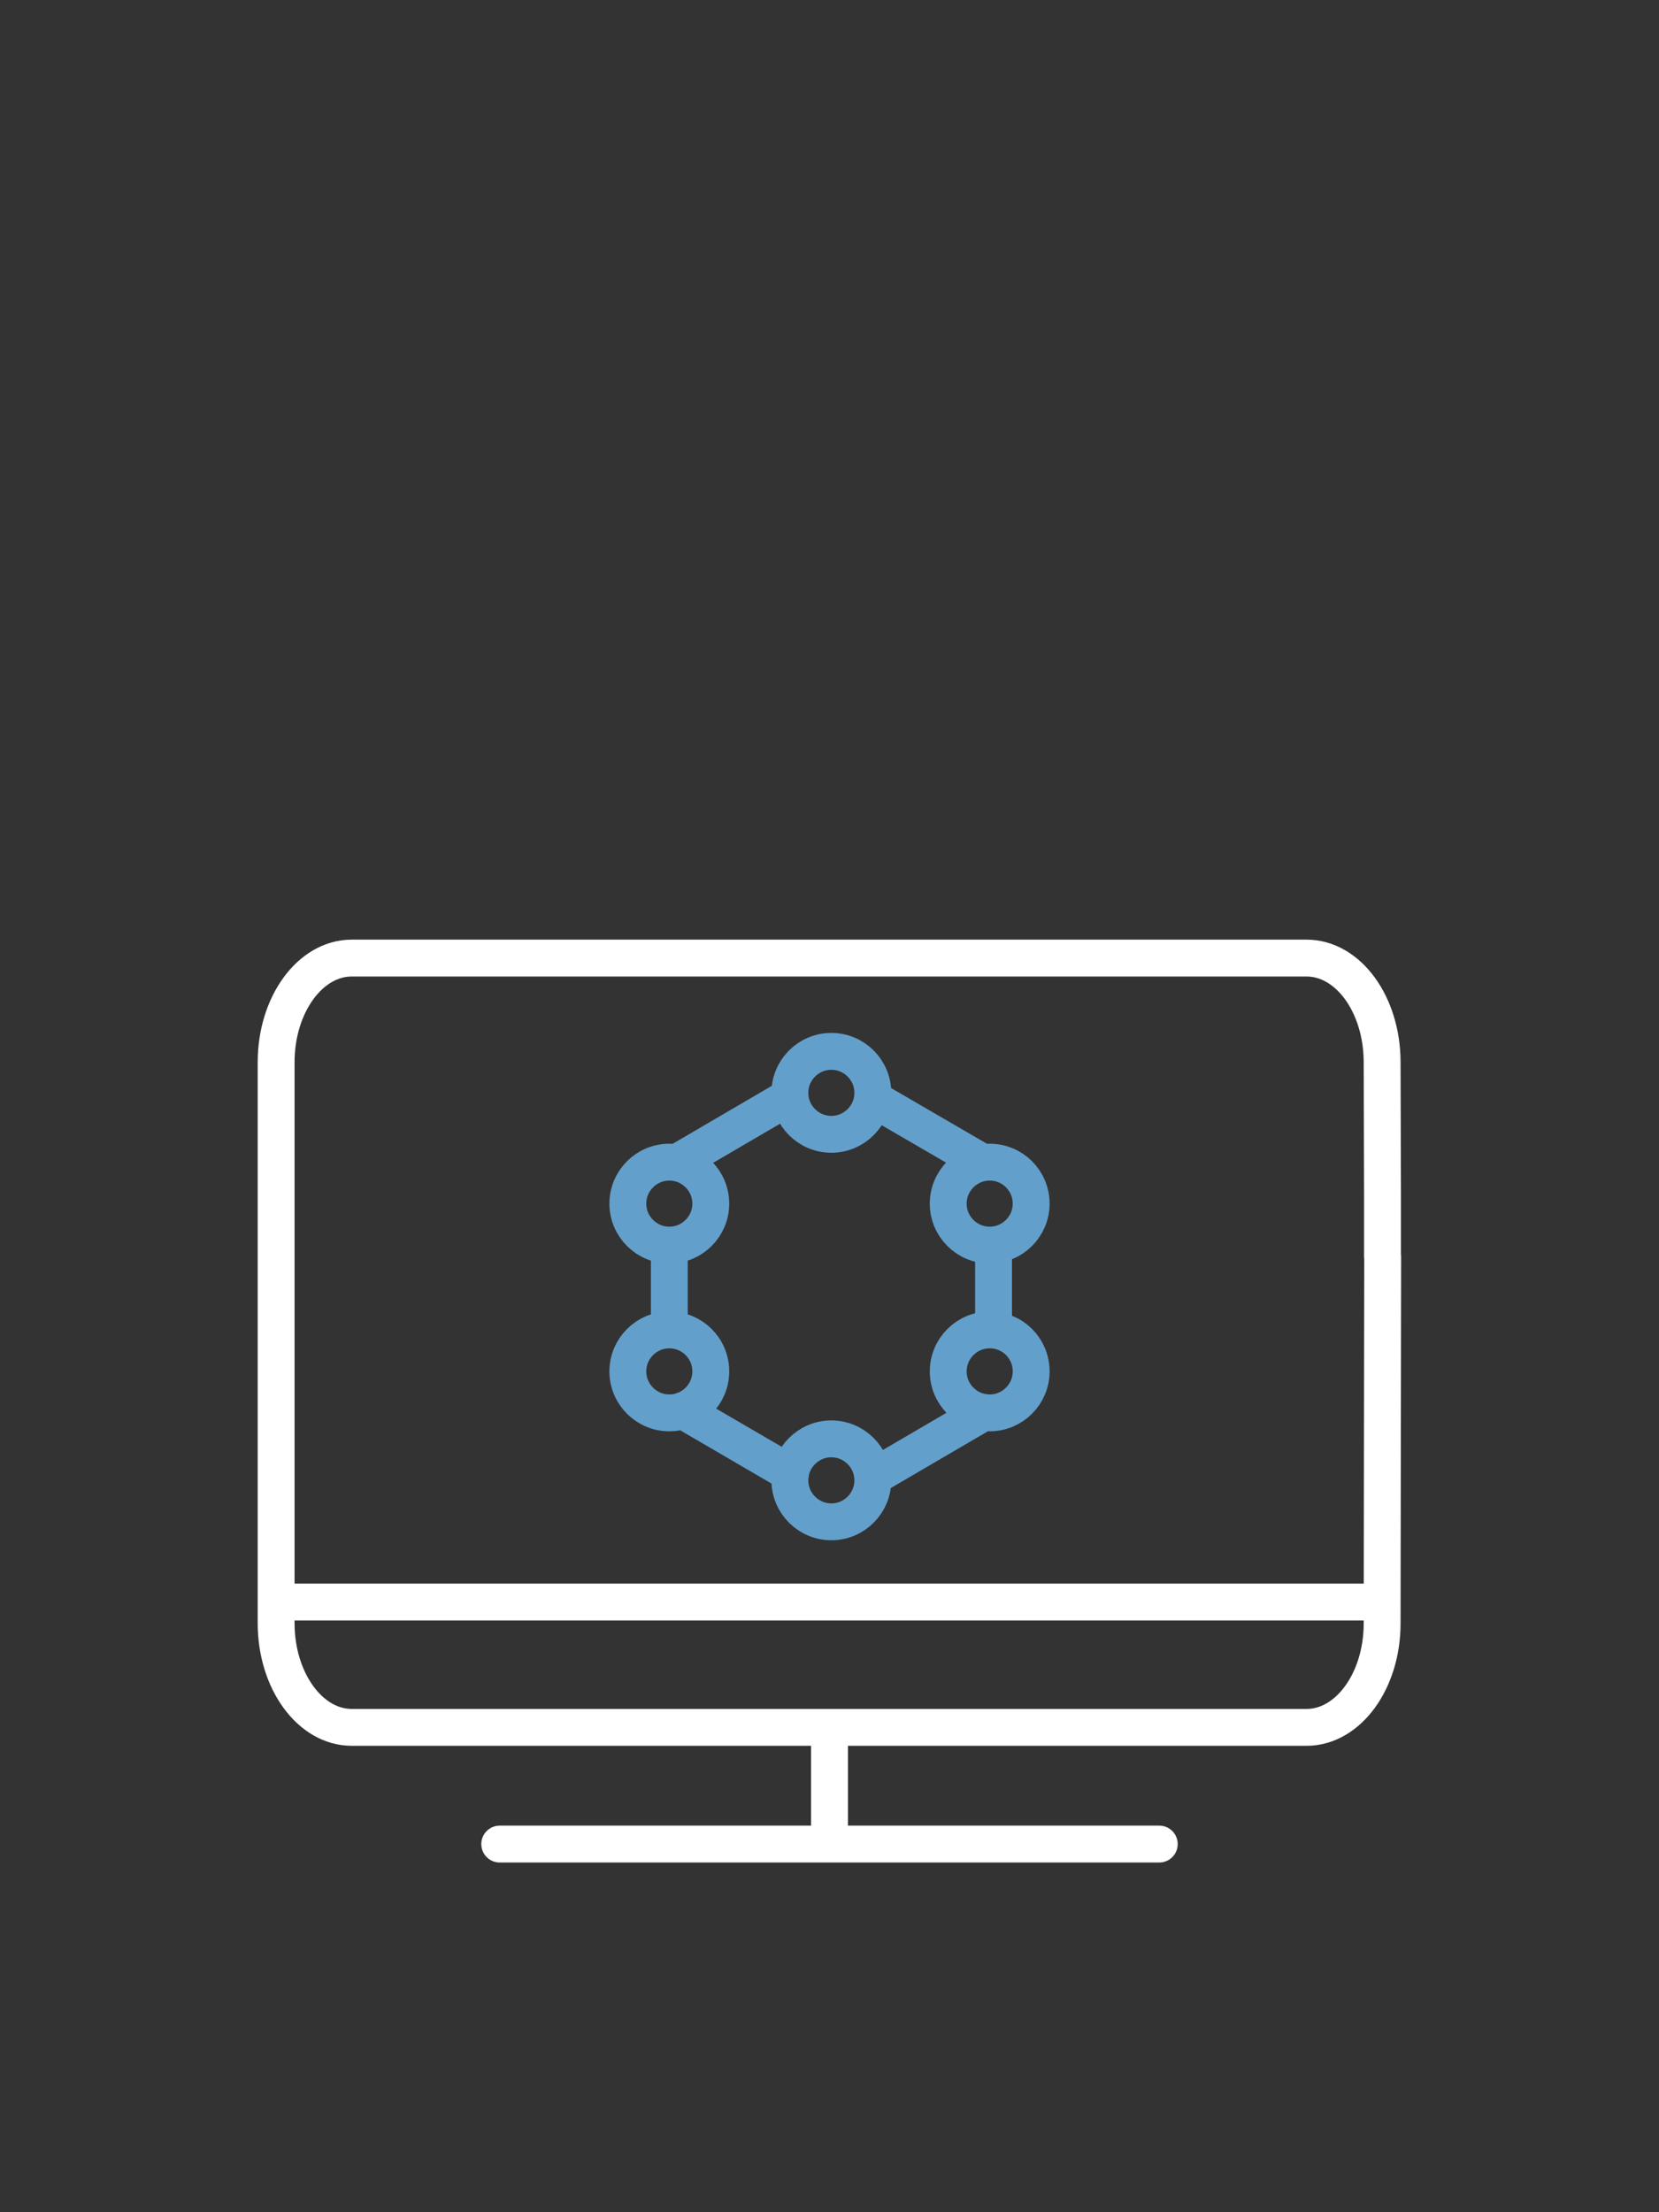
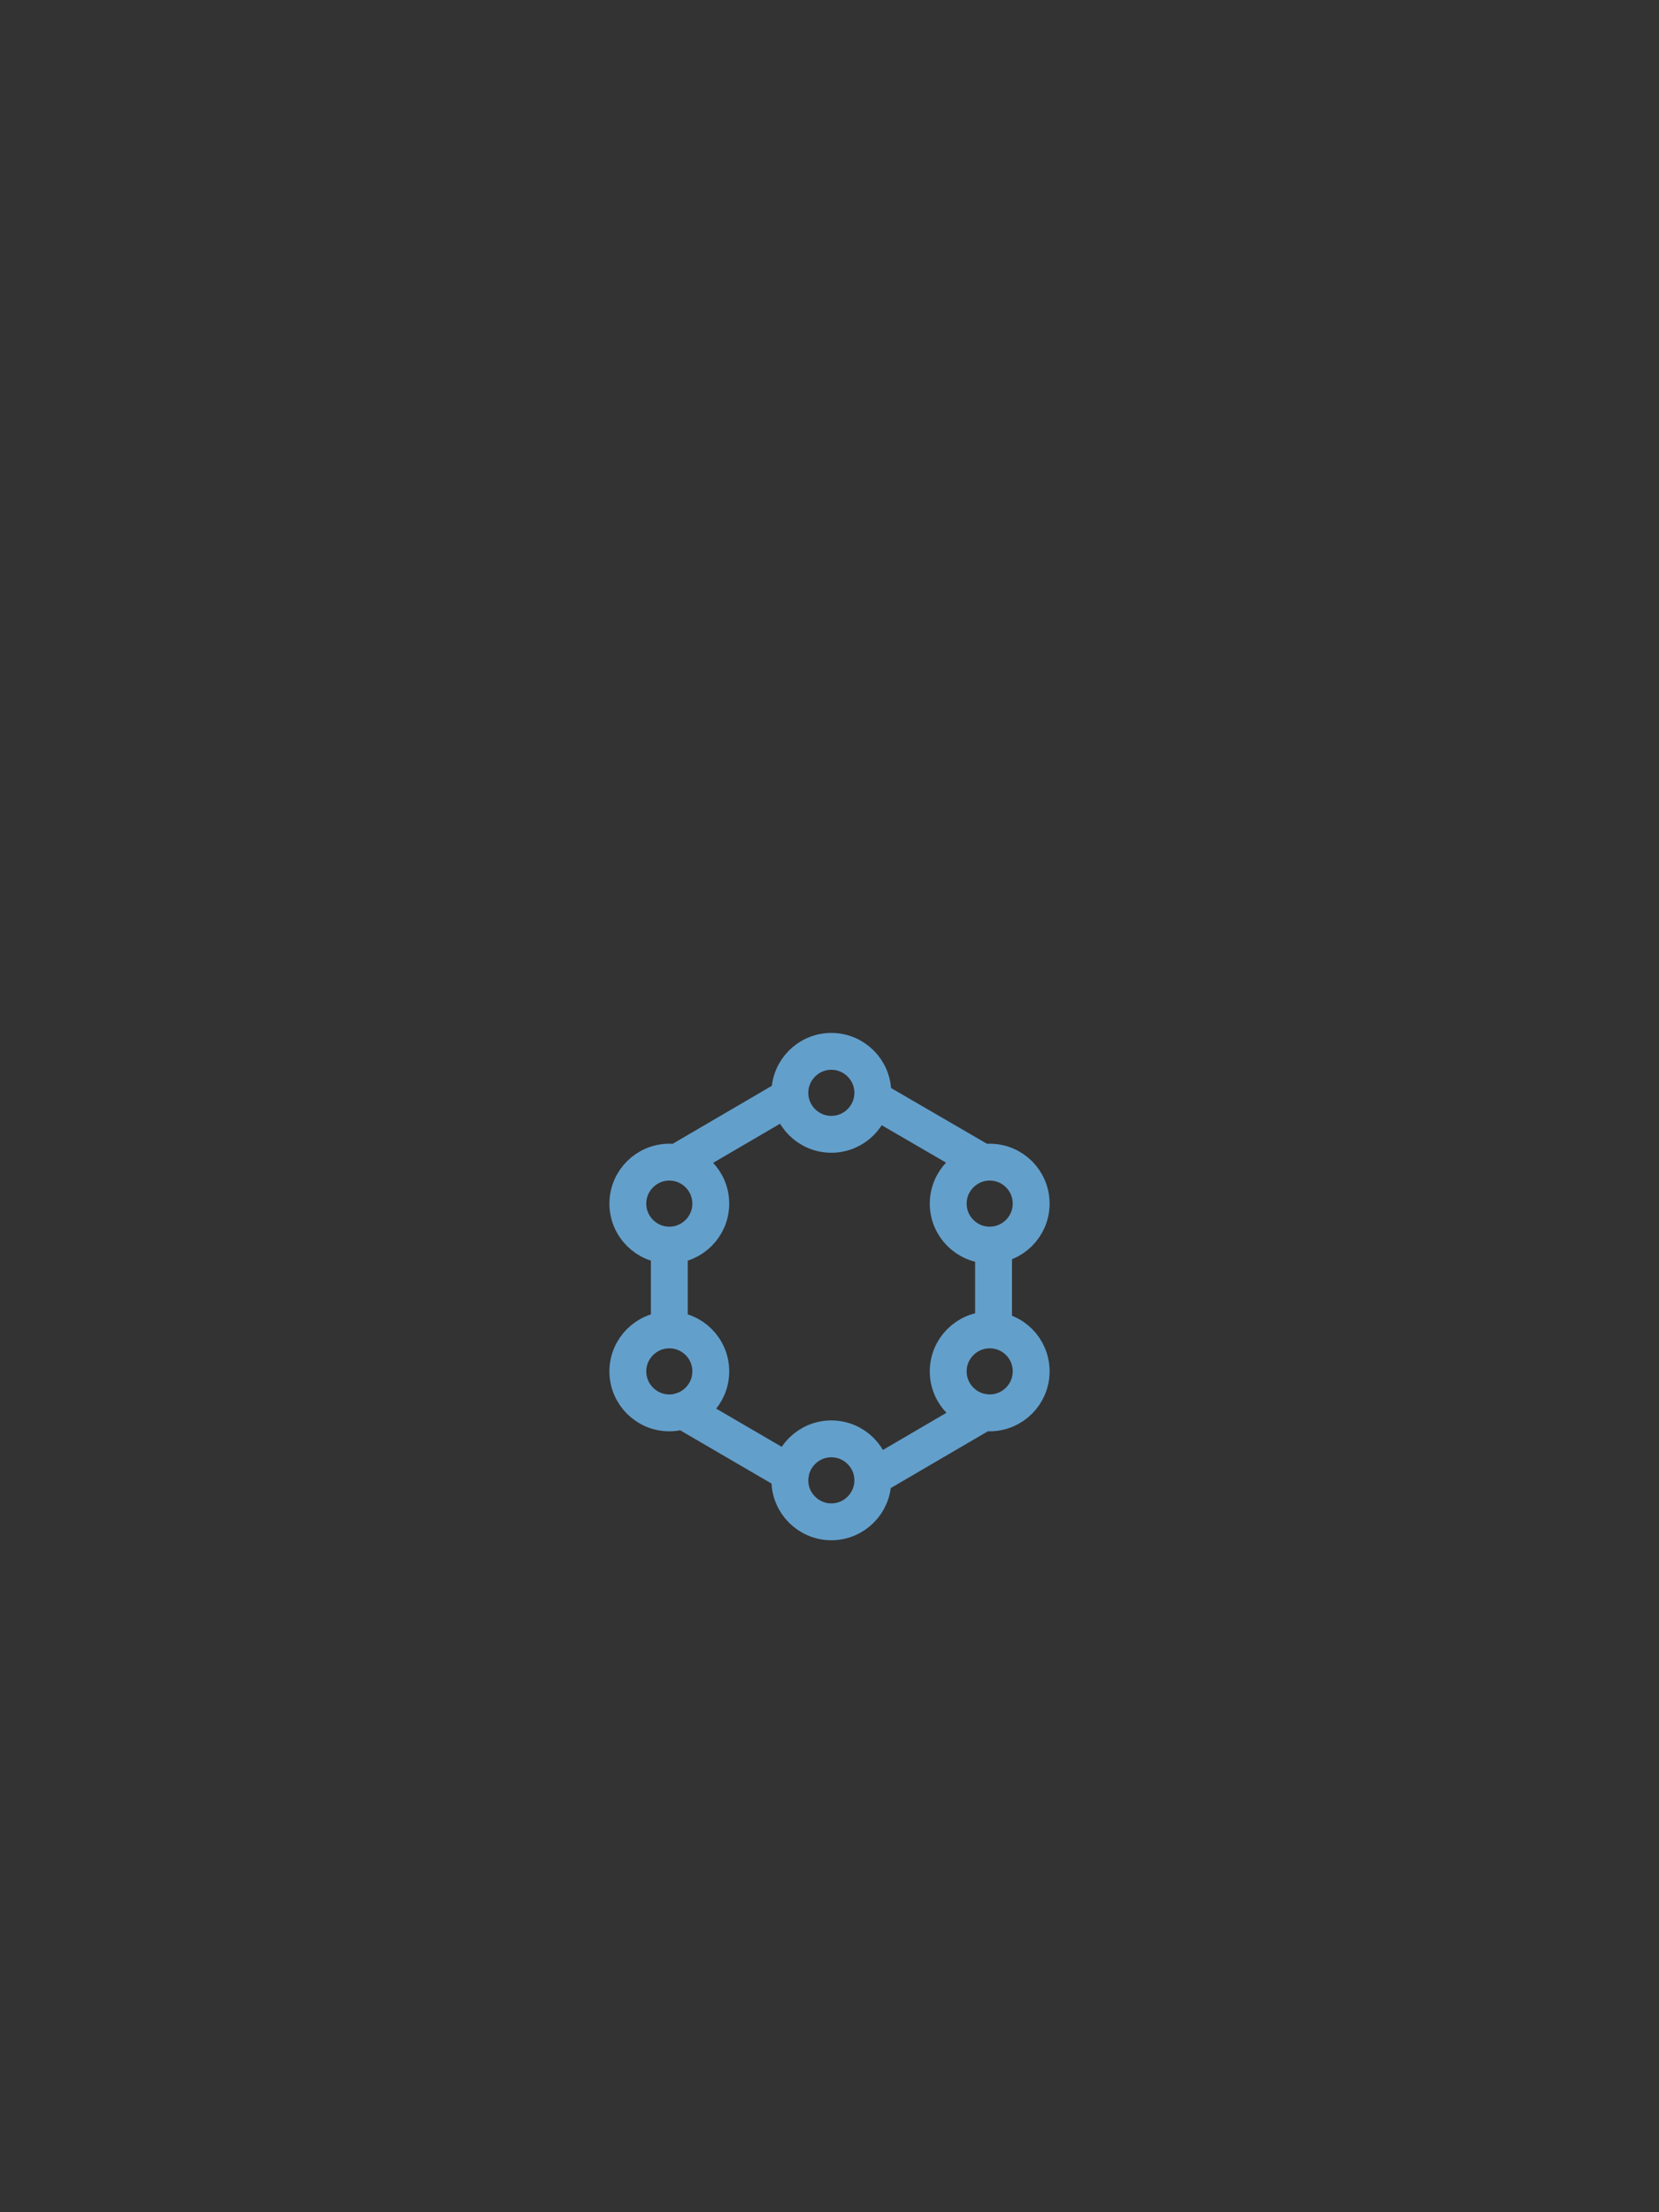
<svg xmlns="http://www.w3.org/2000/svg" width="90" height="120" viewBox="0 0 90 120" fill="none">
  <rect x="0" y="0" width="90" height="120" fill="#333333" stroke="none" />
-   <path d="M45 93.98V99.66M75.01 68.16L74.98 88.06C74.98 91.18 73.14 93.7 70.88 93.7H19.08C16.82 93.7 14.98 91.17 14.98 88.05V57.62C14.98 54.5 16.82 51.97 19.08 51.97H70.88C73.14 51.97 74.97 54.48 74.98 57.6L75 64.69V68.16H75.01ZM27.11 100.03H62.89H27.11ZM15.02 86.9H74.98H15.02Z" stroke="white" stroke-width="2" stroke-miterlimit="10" stroke-linecap="round" stroke-linejoin="round" />
  <path d="M36.31 72.14V67.54M47.35 59.28C47.35 60.52 46.34 61.53 45.1 61.53C43.86 61.53 42.85 60.52 42.85 59.28C42.85 58.04 43.86 57.03 45.1 57.03C46.34 57.03 47.35 58.04 47.35 59.28ZM55.94 65.29C55.94 66.53 54.93 67.54 53.69 67.54C52.45 67.54 51.44 66.53 51.44 65.29C51.44 64.05 52.45 63.04 53.69 63.04C54.94 63.04 55.94 64.05 55.94 65.29ZM55.94 74.39C55.94 75.63 54.93 76.64 53.69 76.64C52.45 76.64 51.44 75.63 51.44 74.39C51.44 73.15 52.45 72.14 53.69 72.14C54.94 72.14 55.94 73.14 55.94 74.39ZM47.35 80.3C47.35 81.54 46.34 82.55 45.1 82.55C43.86 82.55 42.85 81.54 42.85 80.3C42.85 79.06 43.86 78.05 45.1 78.05C46.34 78.05 47.35 79.06 47.35 80.3ZM38.56 74.39C38.56 75.63 37.55 76.64 36.31 76.64C35.07 76.64 34.06 75.63 34.06 74.39C34.06 73.15 35.07 72.14 36.31 72.14C37.55 72.14 38.56 73.14 38.56 74.39ZM38.56 65.29C38.56 66.53 37.55 67.54 36.31 67.54C35.07 67.54 34.06 66.53 34.06 65.29C34.06 64.05 35.07 63.04 36.31 63.04C37.55 63.04 38.56 64.05 38.56 65.29ZM36.77 63.04L42.86 59.48L36.77 63.04ZM47.35 59.6L53.32 63.07L47.35 59.6ZM53.9 67.54V72.14V67.54ZM53.37 76.61L47.35 80.13L53.37 76.61ZM42.89 79.92L37.04 76.51L42.89 79.92Z" stroke="#639FCB" stroke-width="2" stroke-miterlimit="10" stroke-linecap="round" stroke-linejoin="round" />
</svg>